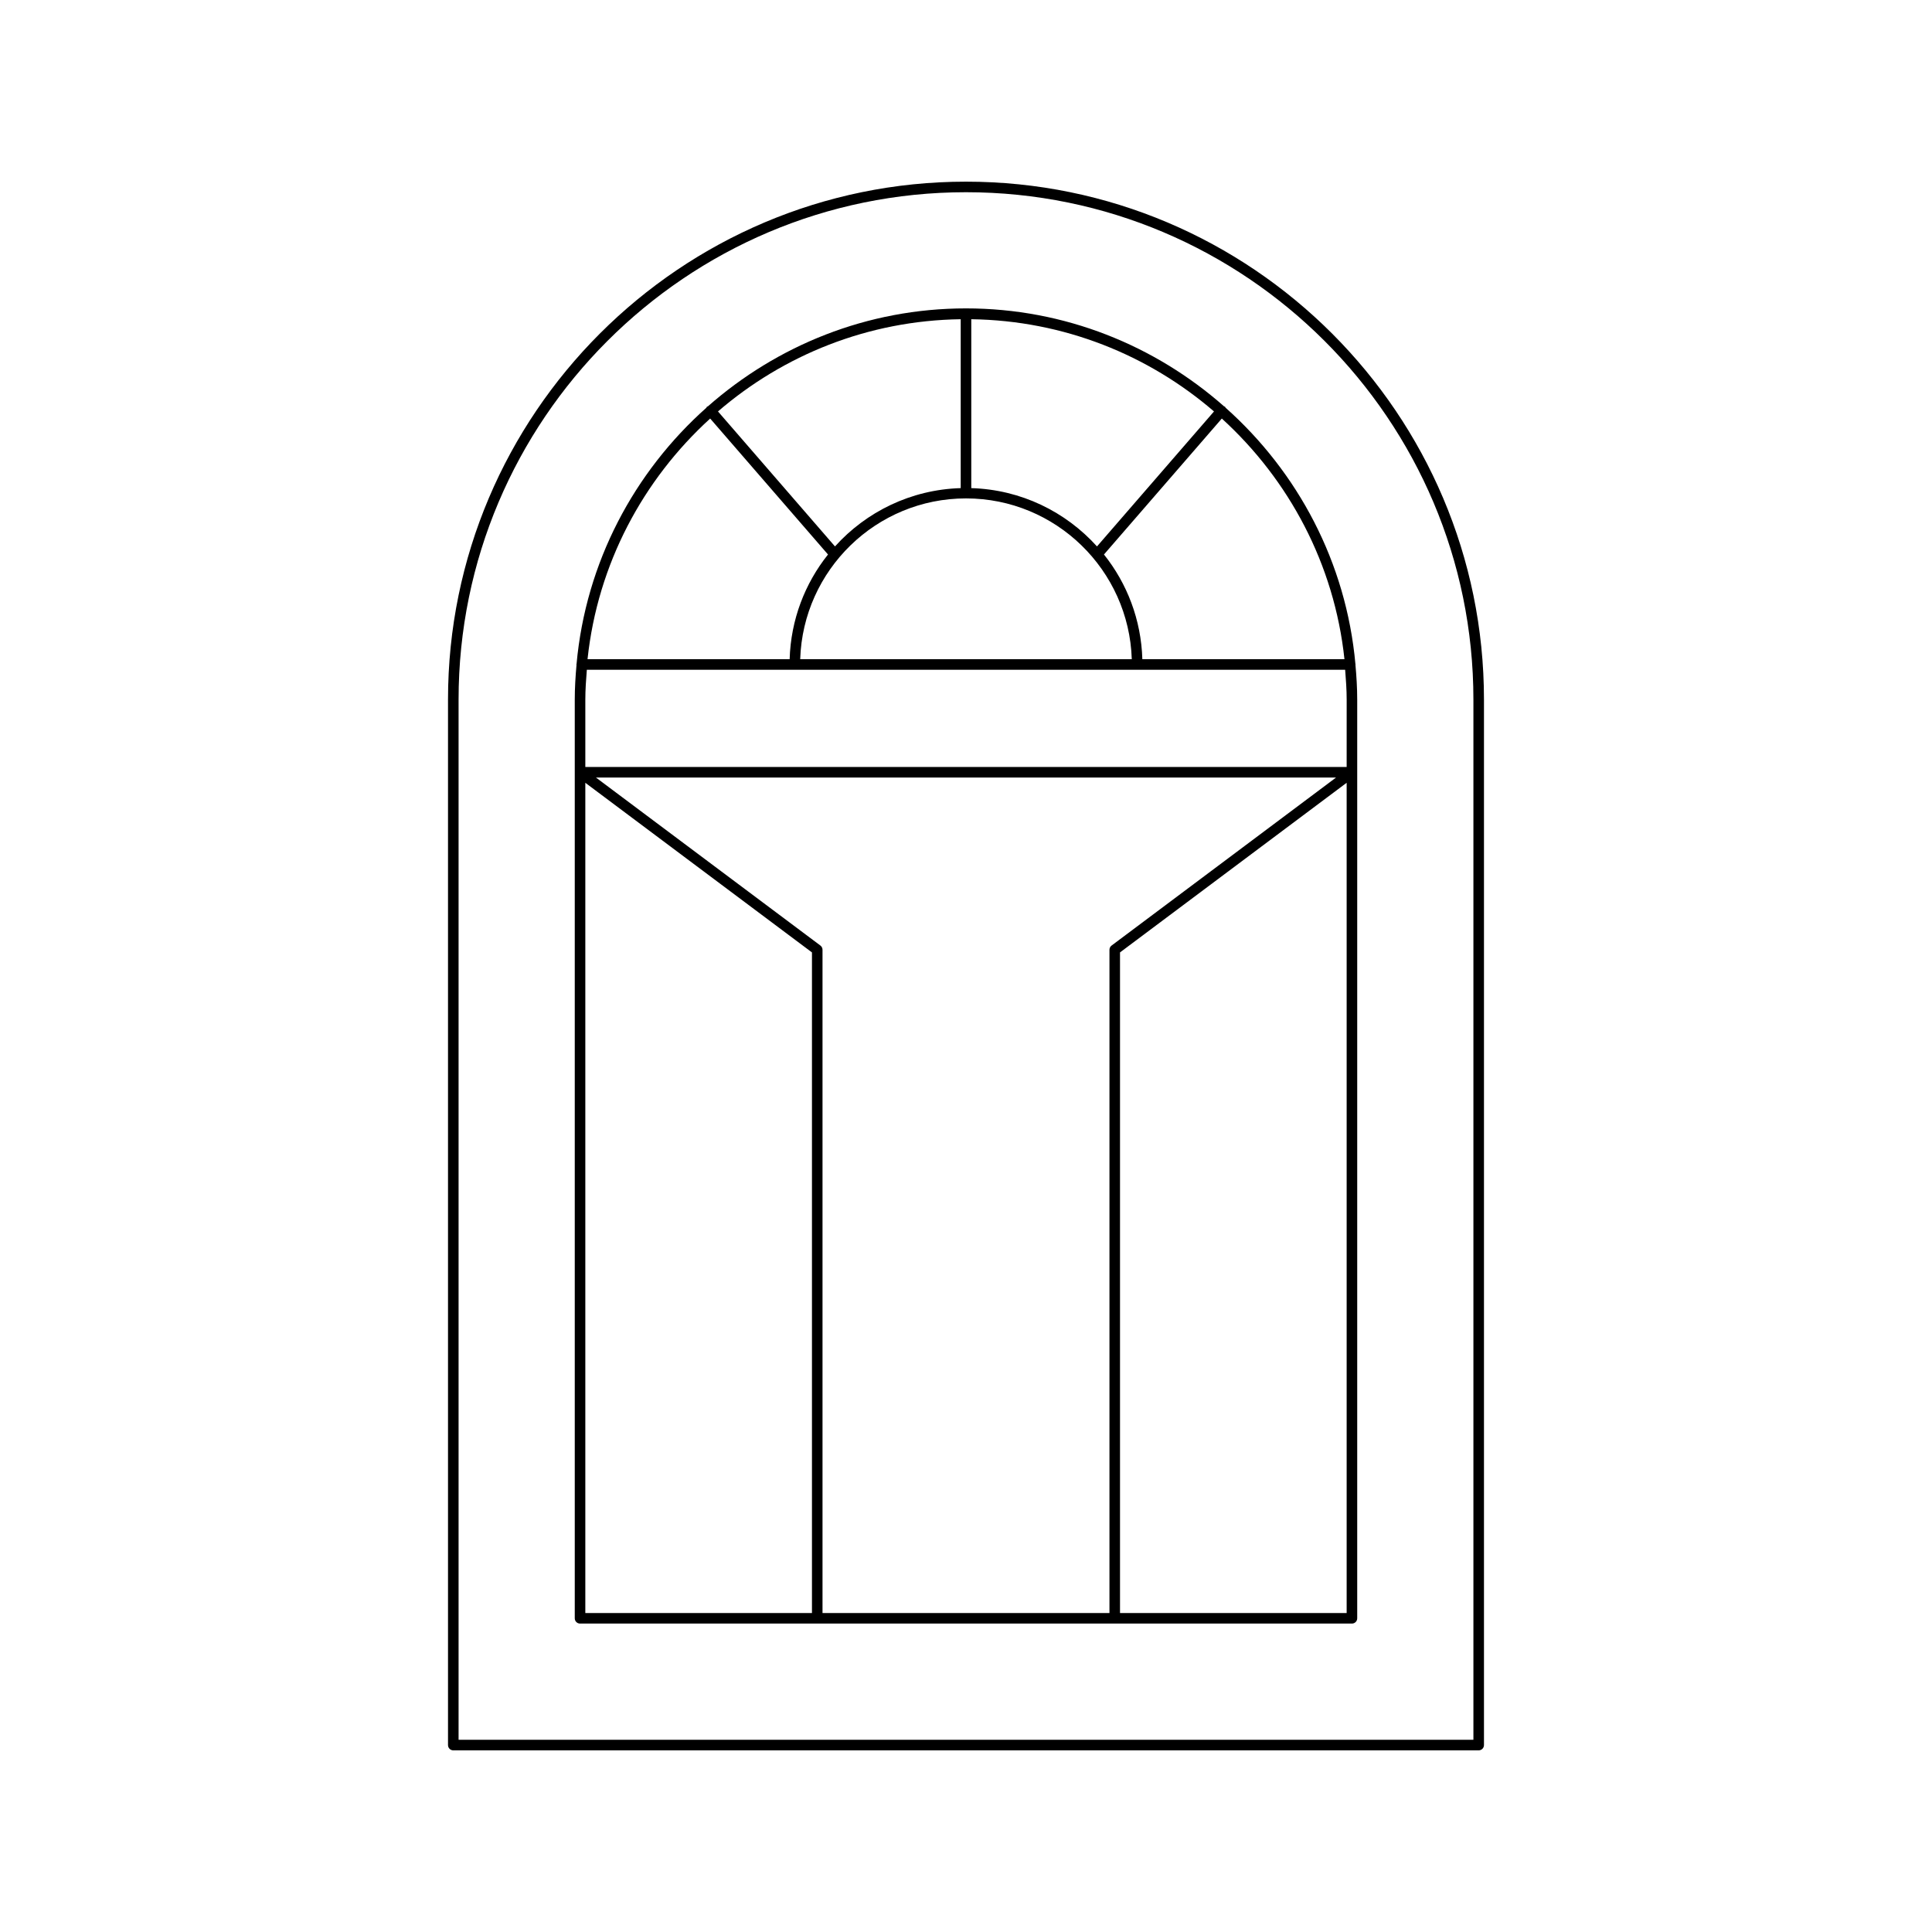
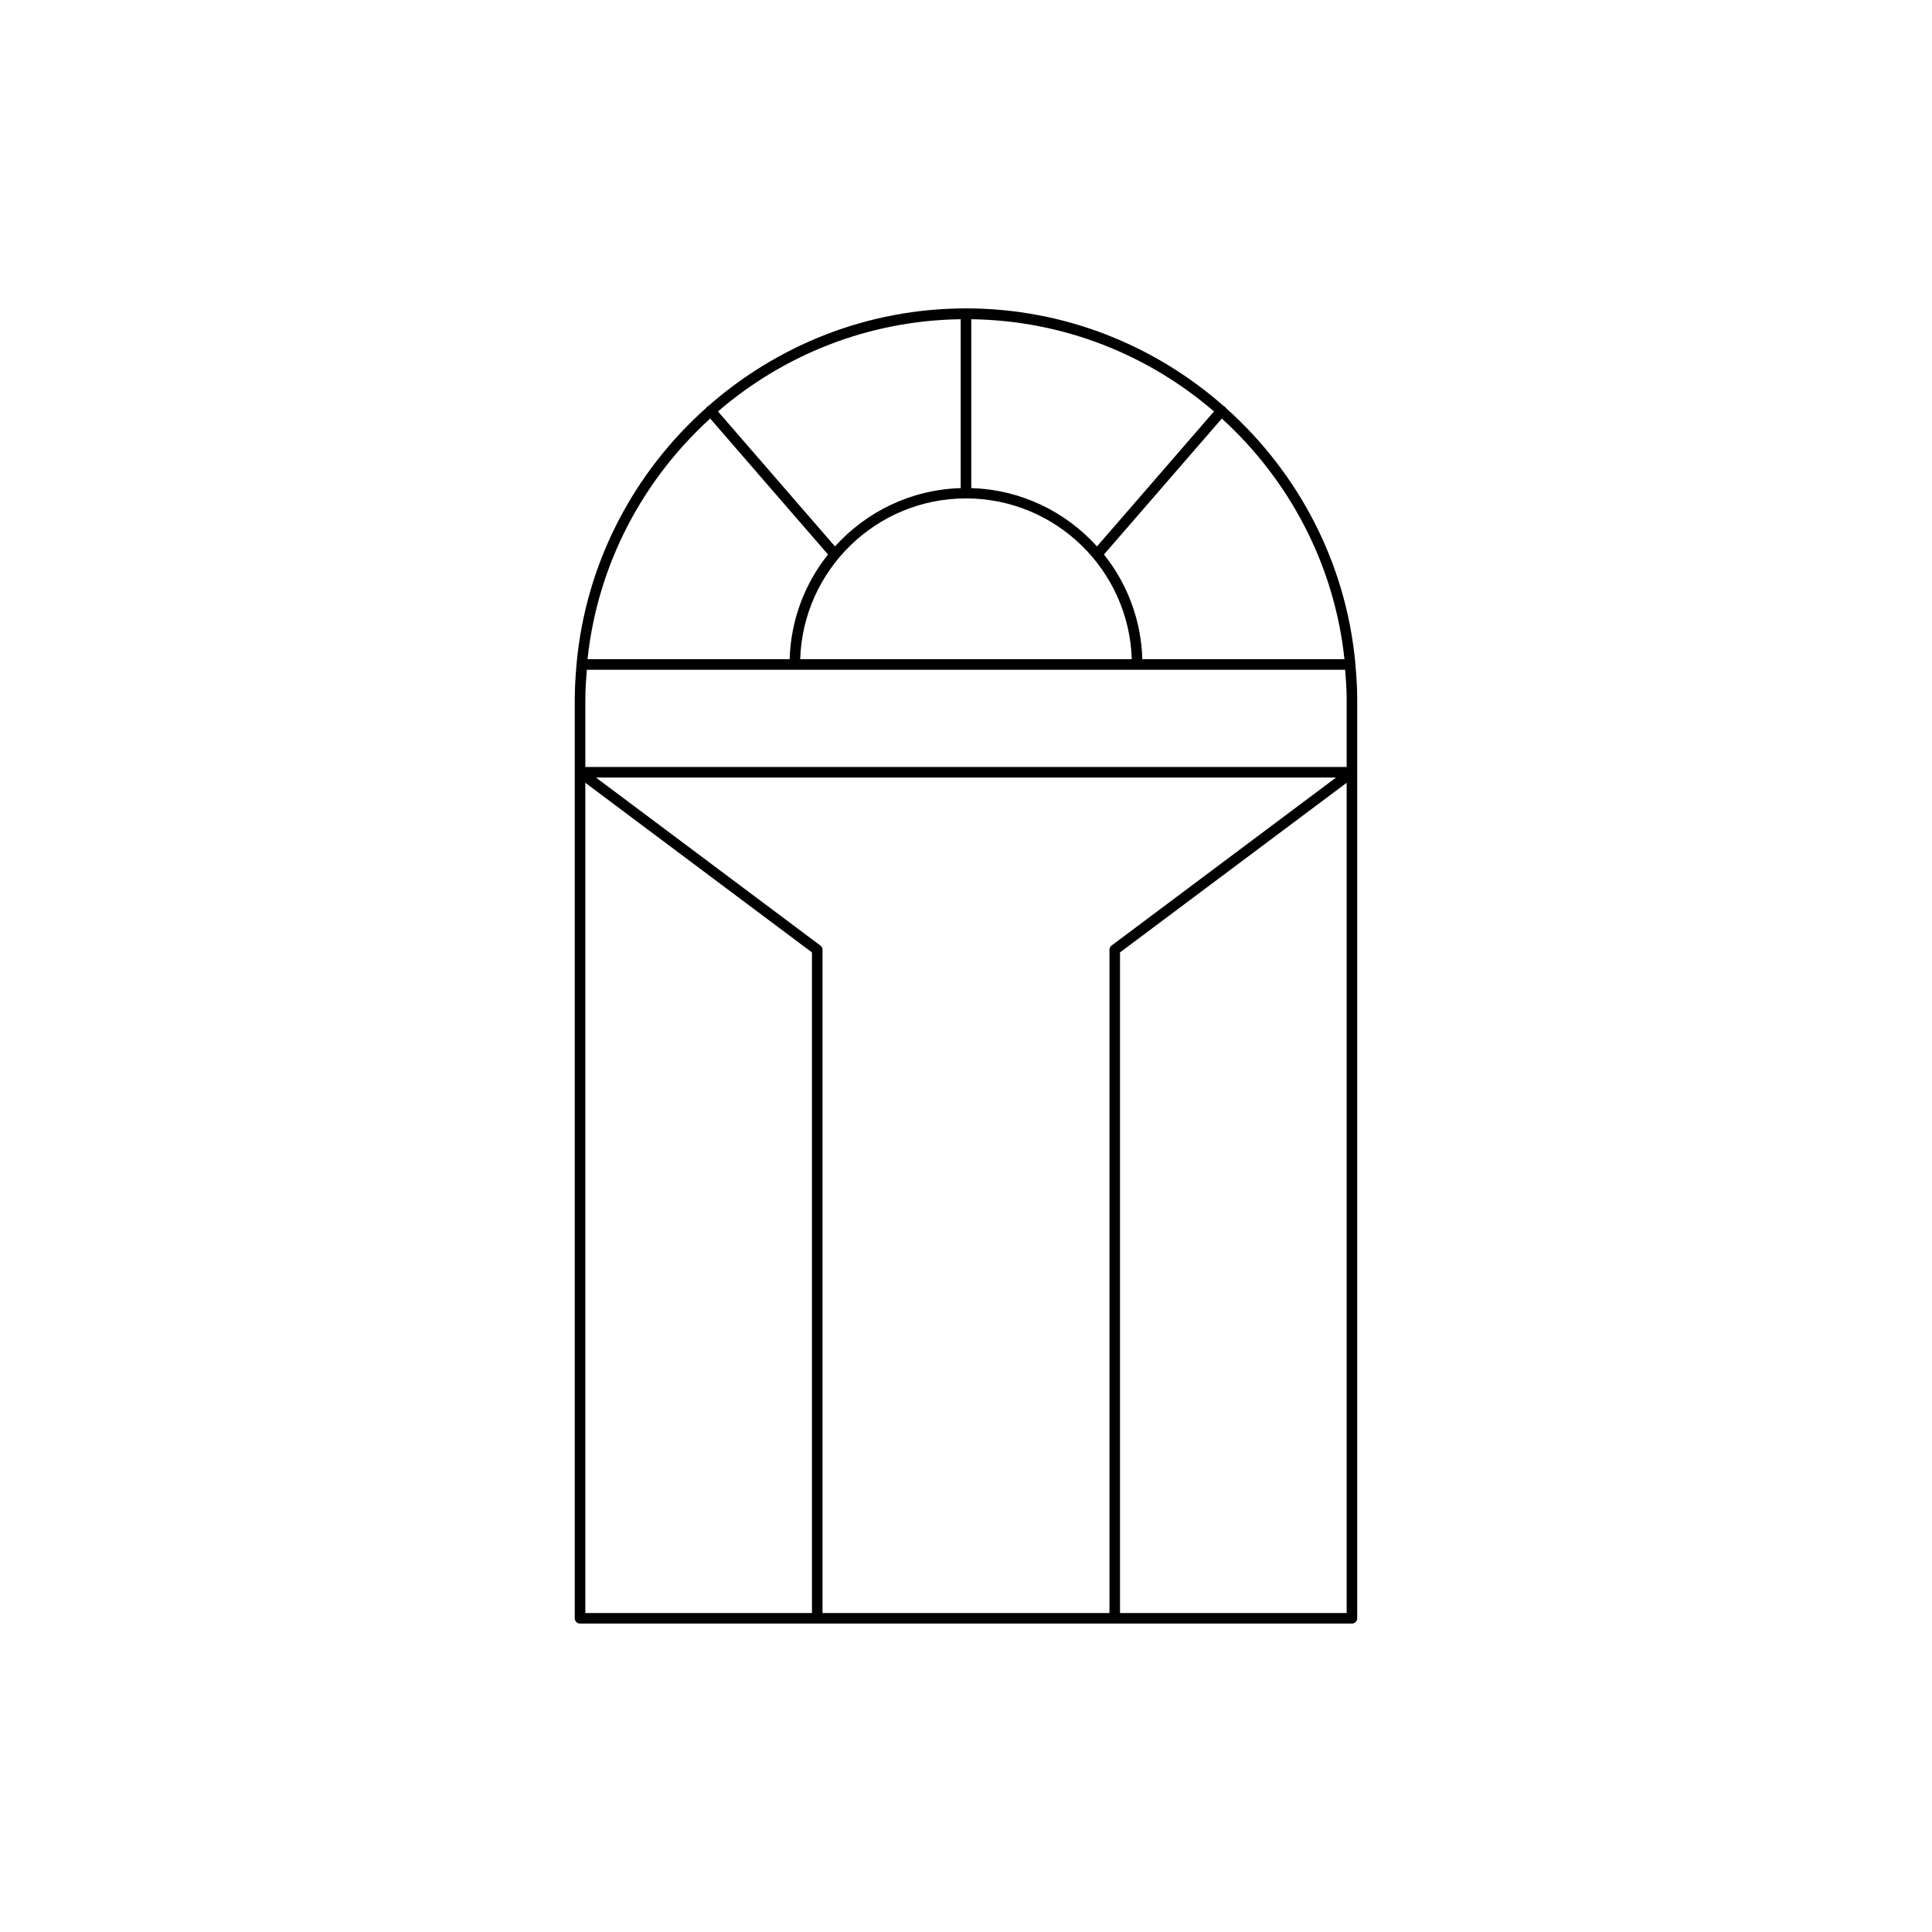
<svg xmlns="http://www.w3.org/2000/svg" fill="#000000" width="800px" height="800px" version="1.1" viewBox="144 144 512 512">
  <g>
-     <path d="m264.13 607.86h271.74c0.773 0 1.398-0.625 1.398-1.398v-277.05c0-75.688-61.578-137.27-137.27-137.27-75.691 0-137.27 61.578-137.27 137.27v277.05c0 0.773 0.625 1.402 1.398 1.402zm1.398-278.45c0-74.145 60.324-134.47 134.47-134.47s134.47 60.32 134.47 134.47v275.65h-268.94z" />
    <path d="m503.24 320.09c0-0.039-0.035-0.059-0.039-0.098-2.441-26.965-15.273-50.91-34.422-67.953-0.059-0.078-0.051-0.188-0.129-0.254-0.07-0.059-0.164-0.035-0.242-0.082-18.277-16.113-42.188-25.977-68.41-25.977-26.227 0-50.133 9.863-68.414 25.977-0.078 0.043-0.176 0.02-0.246 0.082-0.078 0.07-0.07 0.18-0.129 0.258-19.133 17.035-31.965 40.965-34.414 67.91-0.004 0.051-0.055 0.082-0.055 0.133 0 0.039 0.039 0.066 0.043 0.105-0.27 3.043-0.465 6.106-0.465 9.215v243.46c0 0.773 0.625 1.398 1.398 1.398h204.56c0.773 0 1.398-0.625 1.398-1.398v-243.46c0-3.121-0.195-6.191-0.469-9.242 0.004-0.027 0.031-0.047 0.031-0.074zm-2.945-1.398h-53.562c-0.312-10.473-4.055-20.082-10.172-27.746l31.234-36.027c17.777 16.199 29.824 38.578 32.5 63.773zm-98.898-90.094c24.555 0.34 46.98 9.496 64.324 24.441l-31.008 35.77c-8.281-9.18-20.109-15.062-33.316-15.453zm42.535 90.094h-87.871c0.75-23.617 20.141-42.609 43.938-42.609 23.793 0 43.188 18.992 43.934 42.609zm-45.336-90.094v44.758c-13.211 0.395-25.039 6.273-33.316 15.453l-31.008-35.773c17.344-14.945 39.77-24.102 64.324-24.438zm-66.395 26.32 31.23 36.031c-6.117 7.66-9.859 17.273-10.168 27.742h-53.562c2.672-25.195 14.719-47.574 32.5-63.773zm26.977 316.55h-60.062v-220.02l60.062 44.953zm78.84-175.77v175.77h-76.043v-175.77c0-0.441-0.207-0.855-0.559-1.121l-59.492-44.527h196.15l-59.492 44.527c-0.355 0.266-0.562 0.68-0.562 1.121zm62.859 175.77h-60.062v-175.07l60.062-44.953zm0-224.21h-201.76v-17.852c0-2.672 0.195-5.297 0.402-7.918h200.96c0.203 2.621 0.402 5.246 0.402 7.918z" />
  </g>
</svg>